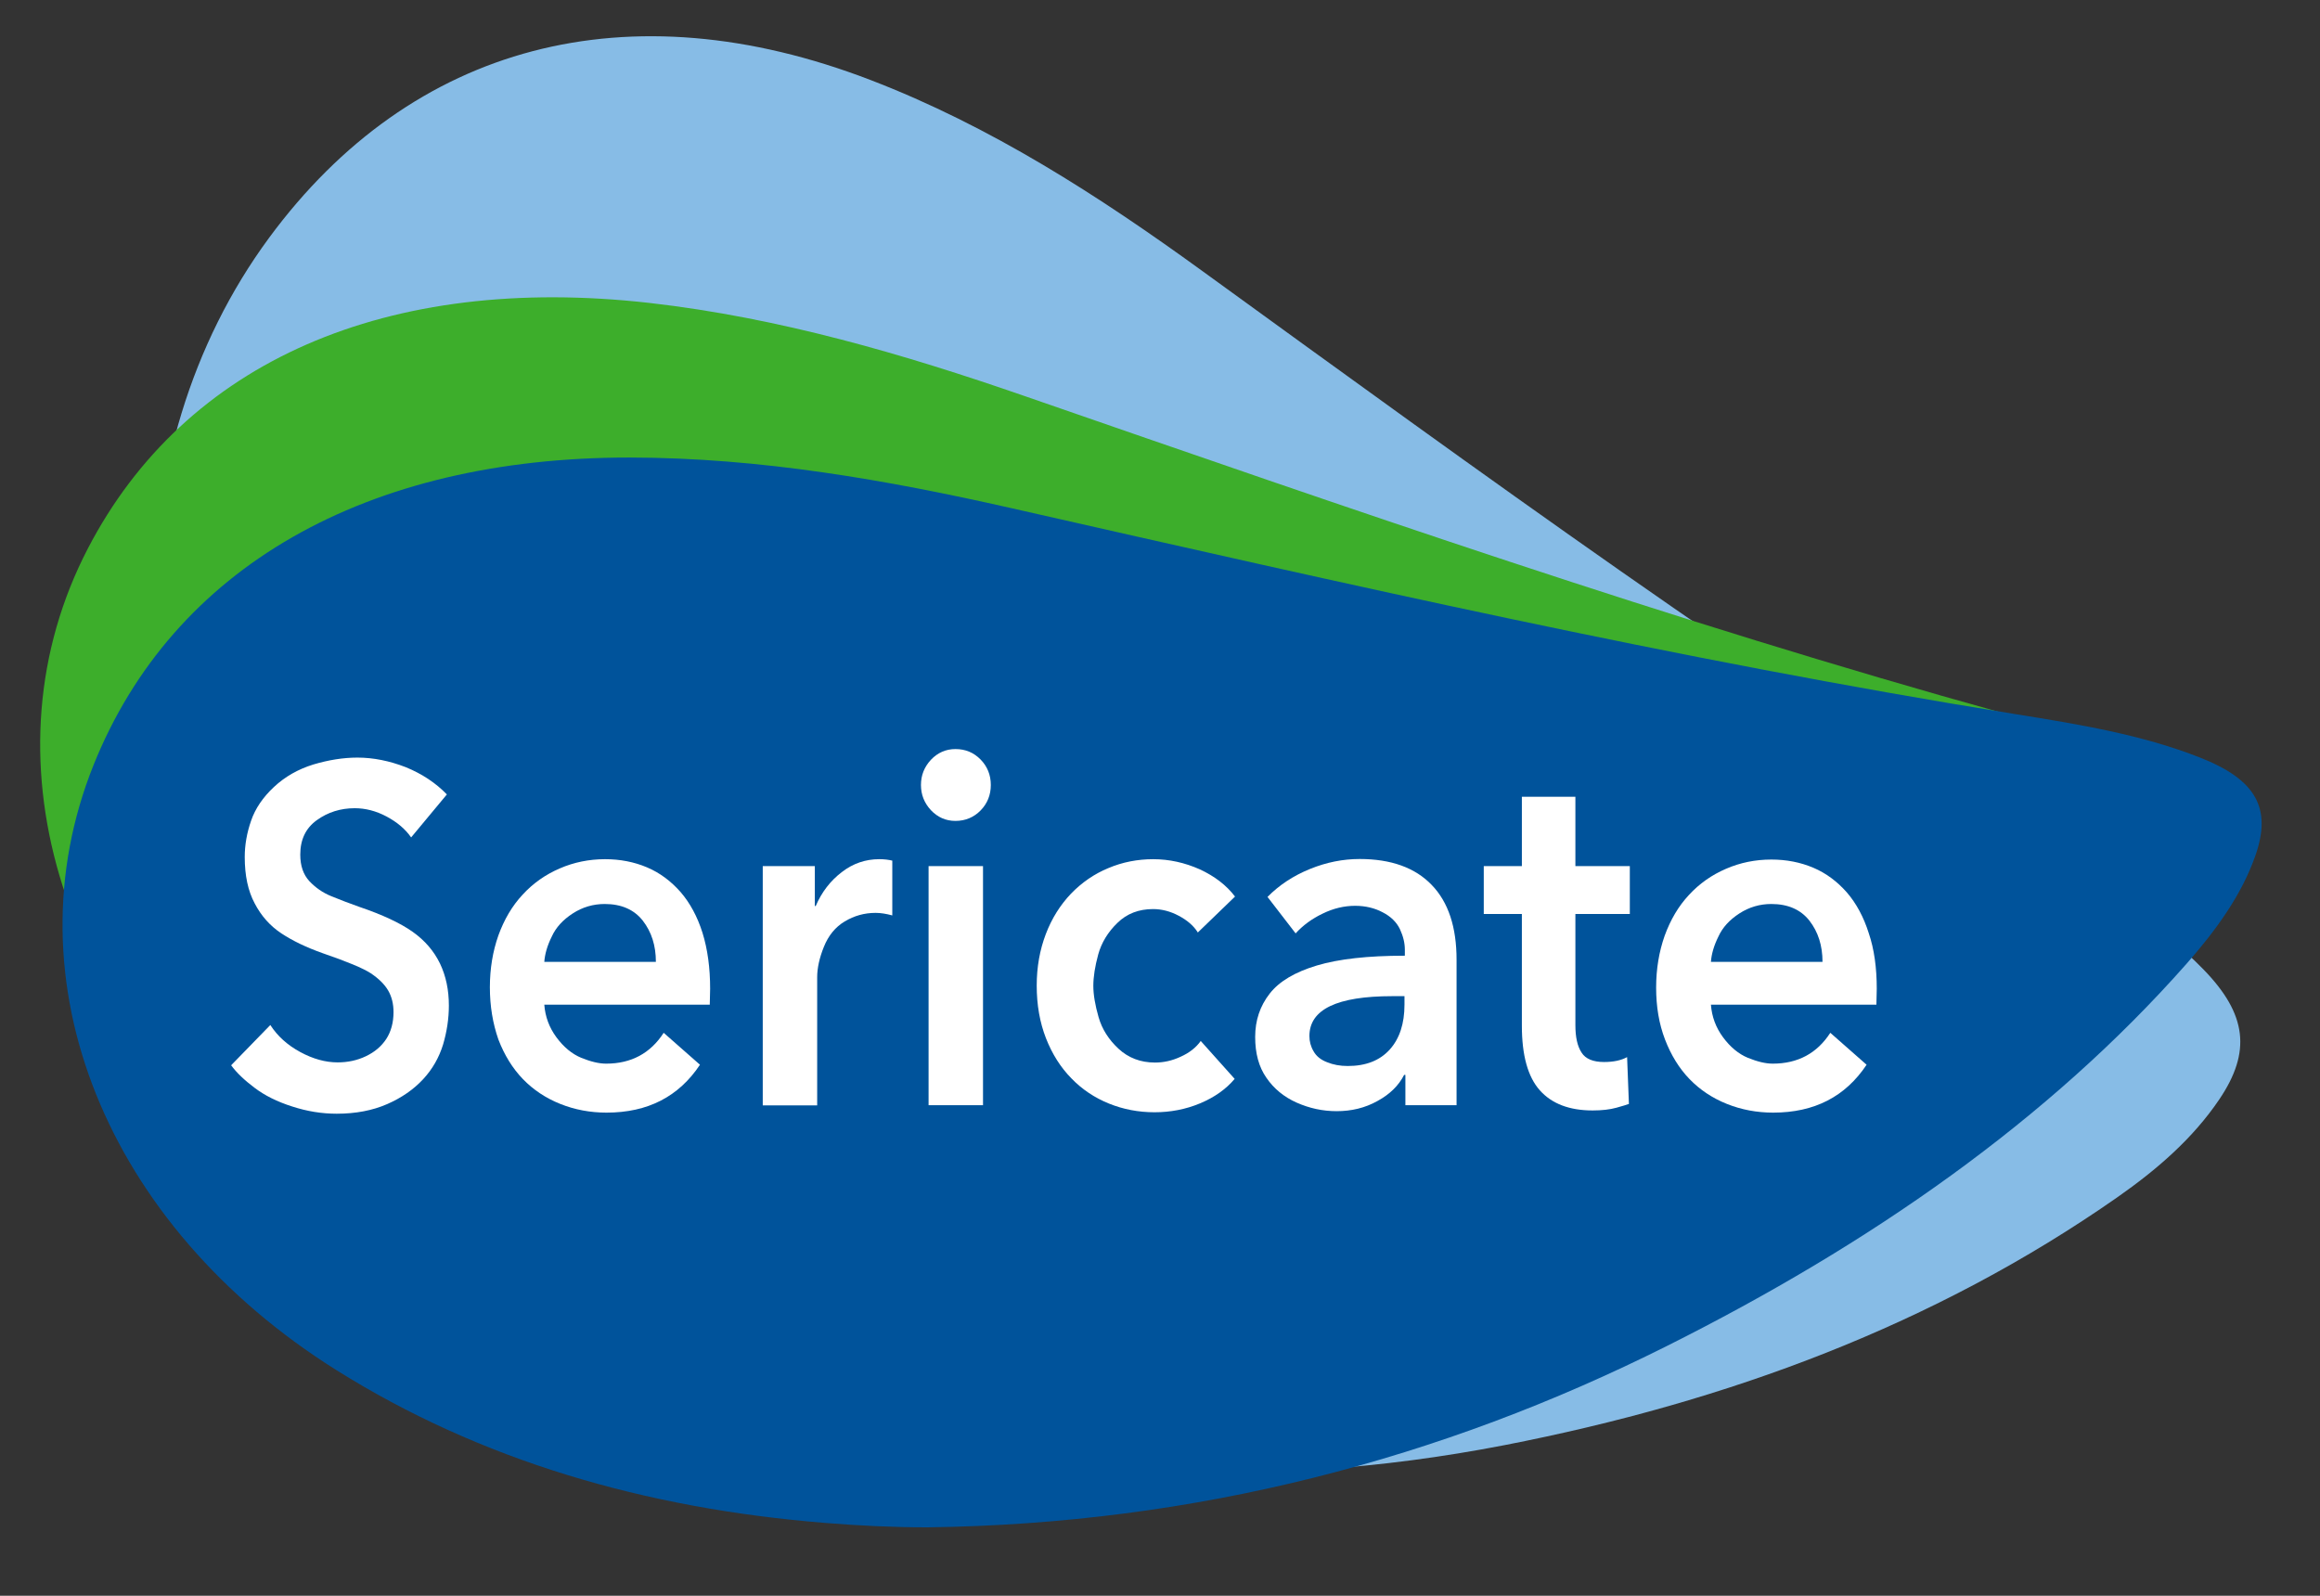
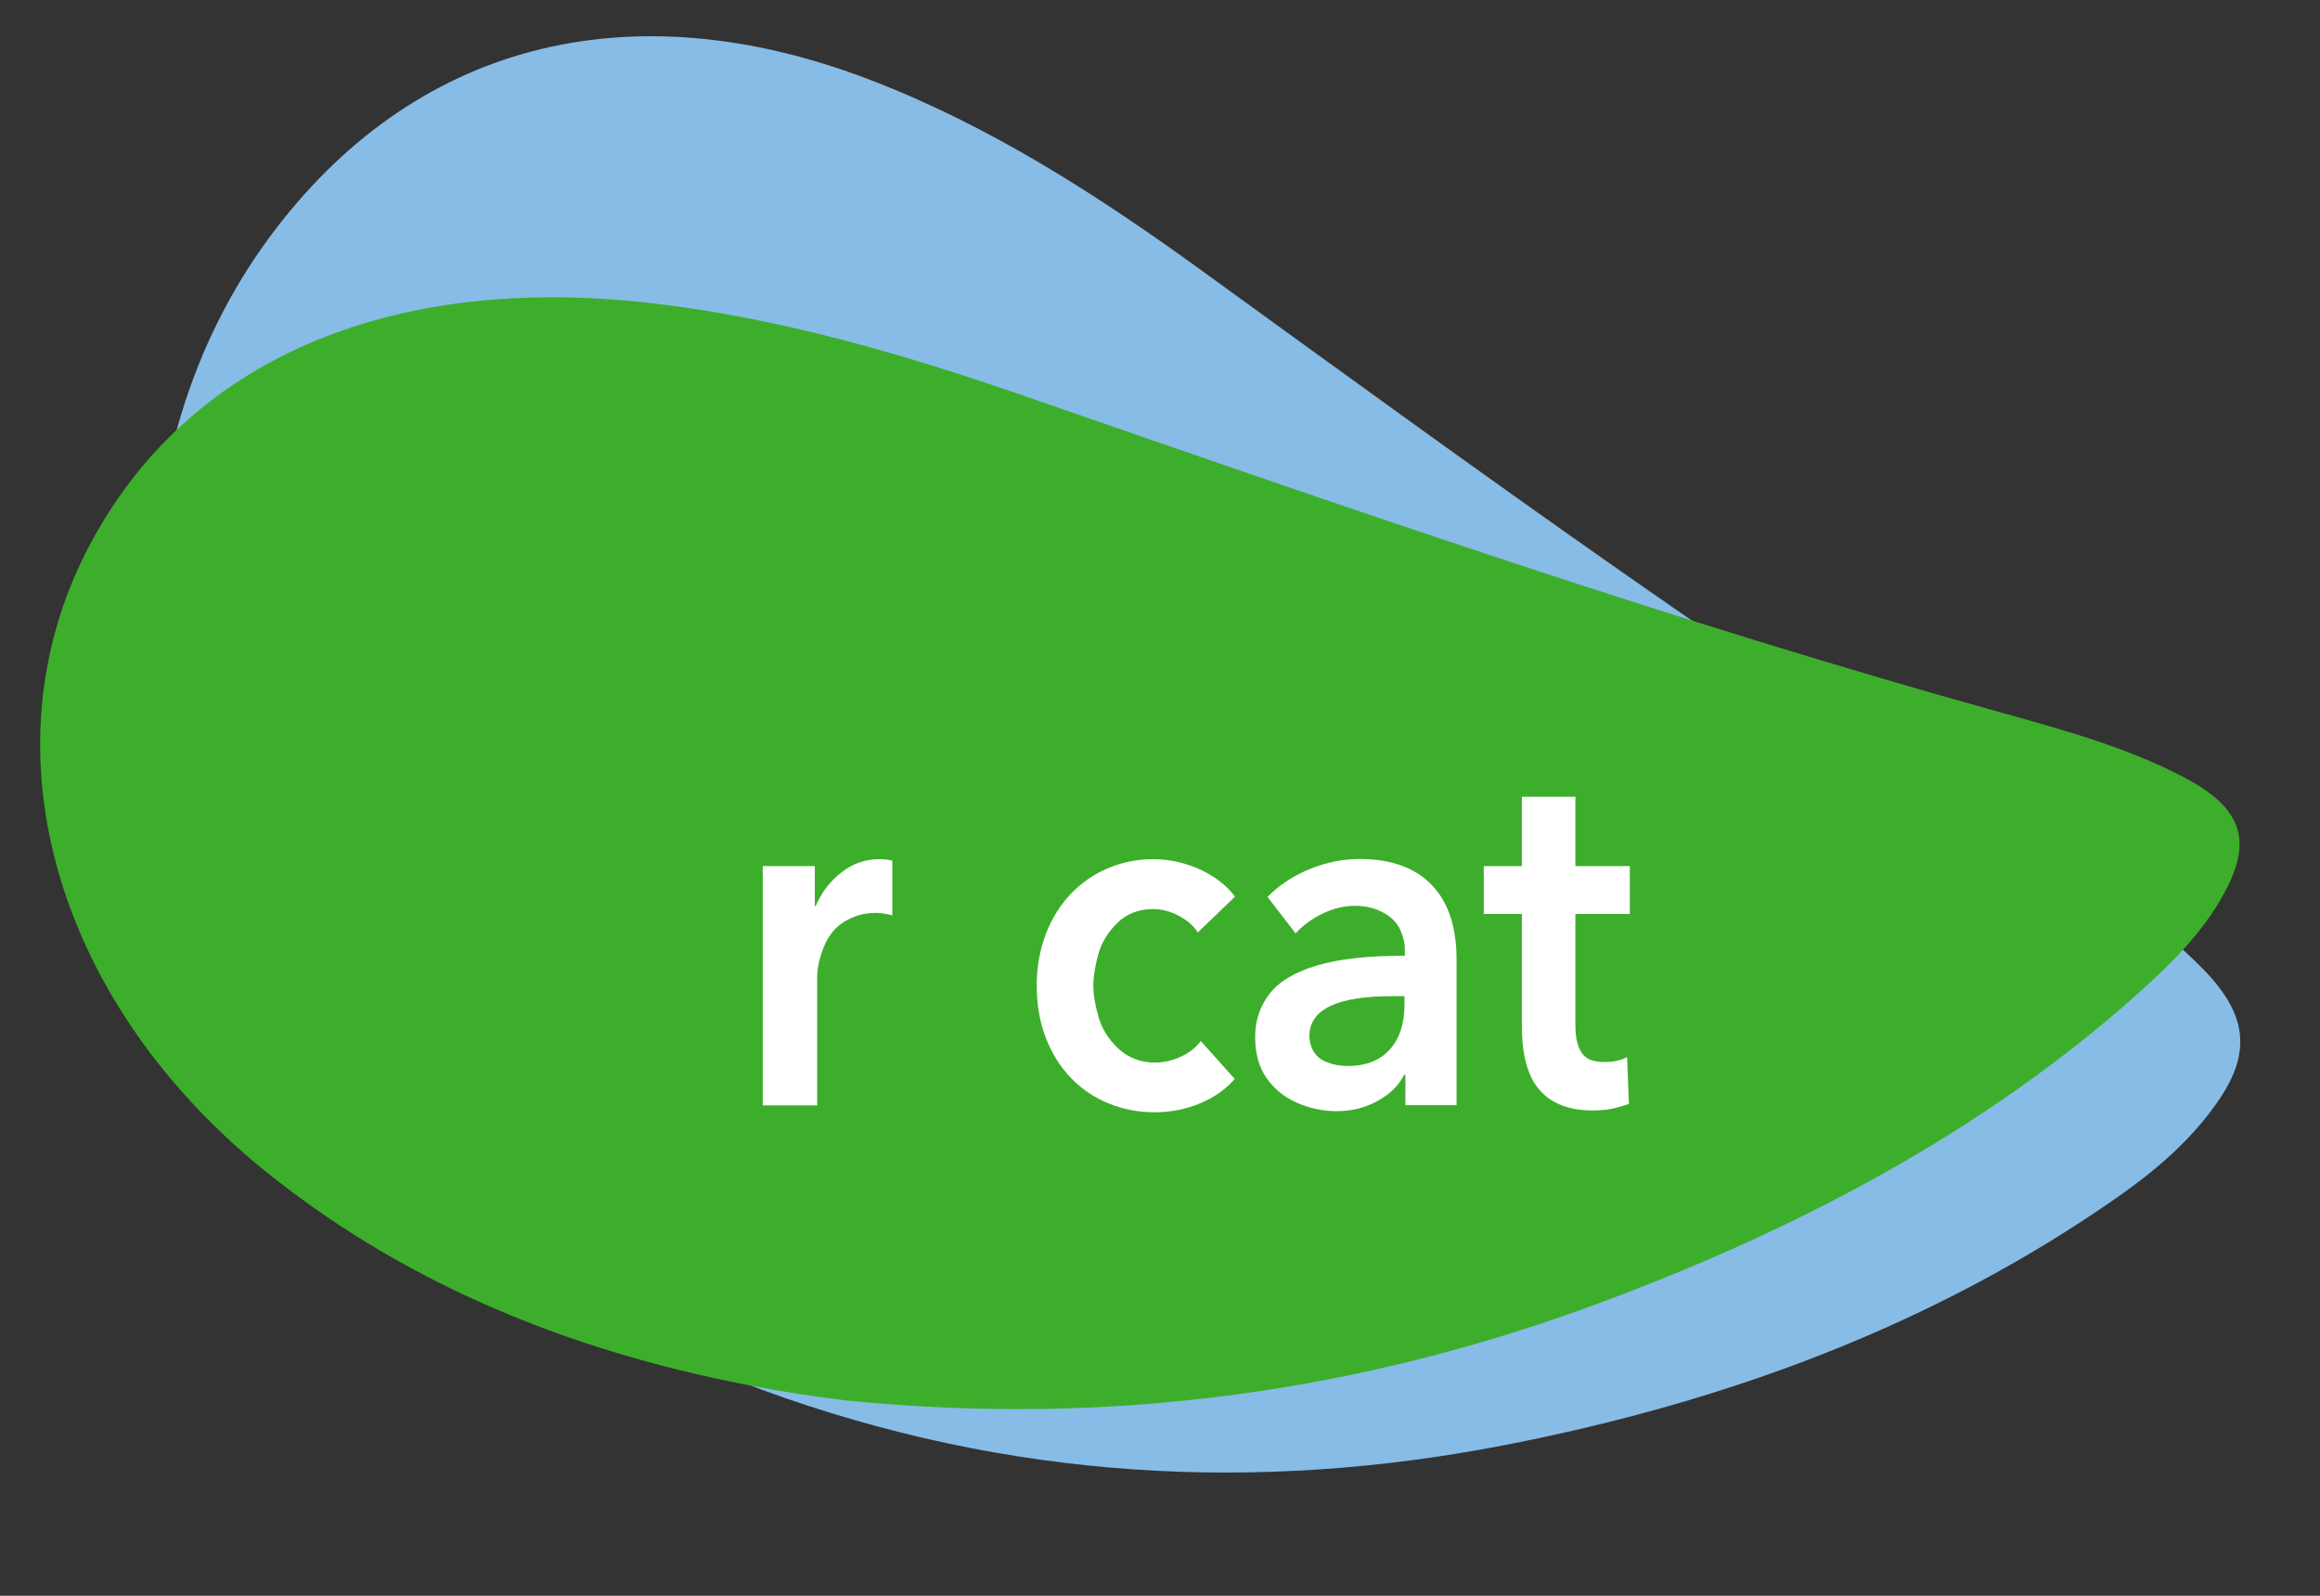
<svg xmlns="http://www.w3.org/2000/svg" version="1.1" id="Layer_1" x="0px" y="0px" viewBox="0 0 127.87 87.96" style="enable-background:new 0 0 127.87 87.96;" xml:space="preserve">
  <rect x="0" y="0" width="127.87" height="87.96" fill="#333333" stroke="none" />
  <style type="text/css">
	.st0{fill:#87BCE6;}
	.st1{fill:#3DAE2B;}
	.st2{fill:#00539B;}
	.st3{fill:#FFFFFF;}
</style>
  <g>
    <path class="st0" d="M14.83,13.11C22.72,2.4,34.64-0.72,47.98,4.41c6.61,2.54,12.56,6.37,18.29,10.53   c15.32,11.11,30.6,22.26,46.68,32.21c2.99,1.85,6,3.73,8.5,6.29c2.4,2.47,2.64,4.54,0.87,7.16c-1.48,2.19-3.47,3.89-5.61,5.39   c-10.07,7.04-21.5,11.28-33.79,13.67C69.3,82.3,55.64,81.6,41.97,76.6c-1.72-0.67-3.39-1.42-5.05-2.24   c-8.9-4.42-16.25-10.6-21.72-18.95C6.37,41.92,6.22,24.8,14.83,13.11" />
    <path class="st1" d="M4.84,30.24c5.36-10.32,16.5-15.18,30.97-13.54c7.17,0.82,13.99,2.82,20.66,5.13   c17.84,6.18,35.65,12.4,53.98,17.49c3.41,0.95,6.85,1.91,9.93,3.53c2.97,1.56,3.68,3.23,2.54,5.72c-0.96,2.09-2.55,3.86-4.33,5.51   c-8.38,7.73-18.77,13.42-30.45,17.75c-12.92,4.8-26.68,6.85-41.46,5.37c-1.87-0.22-3.71-0.51-5.55-0.87   c-9.89-1.92-18.65-5.58-26.04-11.4C3.13,55.55-1.01,41.51,4.84,30.24" />
-     <path class="st2" d="M5.16,42.16c4.37-10.87,15-16.95,29.55-16.94c7.21,0.01,14.17,1.24,21.03,2.79   c18.32,4.15,36.62,8.34,55.32,11.35c3.48,0.56,6.99,1.13,10.2,2.4c3.1,1.22,3.96,2.8,3.05,5.4c-0.76,2.18-2.18,4.13-3.8,5.97   c-7.62,8.63-17.43,15.45-28.65,21.07c-12.41,6.22-25.91,9.8-40.74,9.99c-1.88,0-3.74-0.09-5.6-0.24   c-10.02-0.8-19.07-3.47-26.97-8.42C5.81,67.54,0.39,54.03,5.16,42.16" />
-     <path class="st3" d="M24.63,43.79l-1.97,2.37c-0.32-0.46-0.77-0.84-1.35-1.15c-0.58-0.31-1.17-0.46-1.76-0.46   c-0.78,0-1.48,0.22-2.09,0.66c-0.61,0.44-0.91,1.07-0.91,1.9c0,0.62,0.17,1.1,0.5,1.46c0.34,0.36,0.74,0.64,1.21,0.83   c0.47,0.19,0.98,0.39,1.52,0.58c1.3,0.44,2.28,0.9,2.96,1.38c0.68,0.48,1.18,1.07,1.51,1.75c0.33,0.69,0.49,1.46,0.49,2.32   c0,0.72-0.11,1.44-0.32,2.15c-0.22,0.71-0.58,1.35-1.1,1.91c-0.52,0.56-1.18,1.02-1.98,1.37c-0.8,0.35-1.73,0.53-2.78,0.53   c-0.82,0-1.63-0.13-2.46-0.4c-0.82-0.26-1.52-0.61-2.07-1.03c-0.56-0.42-0.99-0.83-1.29-1.24l2.16-2.22   c0.4,0.62,0.95,1.11,1.65,1.49c0.7,0.38,1.39,0.57,2.06,0.57c0.56,0,1.08-0.11,1.56-0.34c0.48-0.23,0.85-0.54,1.12-0.95   c0.26-0.4,0.4-0.9,0.4-1.48c0-0.46-0.1-0.86-0.3-1.2c-0.2-0.34-0.52-0.65-0.95-0.94c-0.43-0.28-1.32-0.65-2.66-1.11   c-0.9-0.32-1.65-0.68-2.27-1.09c-0.62-0.41-1.11-0.96-1.47-1.65c-0.37-0.69-0.55-1.54-0.55-2.56c0-0.67,0.12-1.34,0.35-2   c0.23-0.67,0.65-1.29,1.26-1.86c0.61-0.57,1.33-0.98,2.17-1.24c0.84-0.25,1.65-0.38,2.43-0.38c0.88,0,1.77,0.18,2.67,0.53   C23.27,42.66,24.02,43.16,24.63,43.79" />
-     <path class="st3" d="M39.14,54.5l-0.02,0.88H30c0.05,0.66,0.27,1.26,0.67,1.8c0.4,0.54,0.86,0.92,1.37,1.13   c0.52,0.21,0.97,0.32,1.37,0.32c1.38,0,2.44-0.57,3.17-1.7l2,1.76c-1.17,1.76-2.88,2.64-5.15,2.64c-0.9,0-1.75-0.16-2.55-0.48   c-0.8-0.32-1.49-0.78-2.06-1.37c-0.57-0.59-1.02-1.32-1.35-2.18C27.16,56.41,27,55.46,27,54.42c0-1.03,0.16-1.98,0.47-2.86   c0.32-0.88,0.76-1.63,1.34-2.25c0.57-0.62,1.25-1.1,2.04-1.44c0.78-0.34,1.62-0.51,2.5-0.51c0.83,0,1.6,0.15,2.31,0.45   c0.71,0.3,1.32,0.76,1.85,1.36c0.52,0.6,0.93,1.36,1.21,2.25C39,52.32,39.14,53.35,39.14,54.5 M30,53.02h6.15   c0-0.9-0.24-1.65-0.72-2.27c-0.48-0.61-1.18-0.92-2.1-0.92c-0.63,0-1.22,0.17-1.76,0.52c-0.54,0.35-0.93,0.77-1.16,1.28   C30.16,52.13,30.03,52.6,30,53.02" />
    <path class="st3" d="M42.04,60.93V47.74h2.87v2.2h0.05c0.33-0.77,0.81-1.39,1.44-1.87c0.62-0.48,1.31-0.71,2.06-0.71   c0.28,0,0.52,0.03,0.72,0.08v3.02c-0.33-0.09-0.64-0.14-0.92-0.14c-0.62,0-1.18,0.16-1.7,0.47c-0.52,0.31-0.9,0.78-1.15,1.4   c-0.25,0.62-0.37,1.18-0.37,1.68v7.06H42.04z" />
-     <path class="st3" d="M50.76,43.27c0-0.53,0.18-0.99,0.55-1.39c0.37-0.39,0.82-0.59,1.35-0.59c0.55,0,1.01,0.19,1.39,0.58   c0.37,0.38,0.56,0.85,0.56,1.4c0,0.55-0.19,1.02-0.56,1.4c-0.37,0.38-0.84,0.58-1.39,0.58c-0.53,0-0.98-0.2-1.35-0.59   C50.94,44.26,50.76,43.8,50.76,43.27 M51.18,47.74h3v13.18h-3V47.74z" />
    <path class="st3" d="M68.07,49.42l-2.05,1.98c-0.23-0.37-0.58-0.67-1.05-0.92c-0.47-0.25-0.94-0.37-1.42-0.37   c-0.78,0-1.44,0.25-1.96,0.76c-0.52,0.5-0.88,1.09-1.06,1.74c-0.18,0.66-0.27,1.24-0.27,1.73c0,0.49,0.1,1.07,0.29,1.73   c0.19,0.66,0.56,1.24,1.1,1.74c0.54,0.5,1.21,0.76,2.01,0.76c0.47,0,0.94-0.1,1.41-0.32c0.47-0.21,0.85-0.5,1.11-0.87l1.87,2.09   c-0.48,0.57-1.12,1.02-1.91,1.35c-0.79,0.33-1.63,0.49-2.51,0.49c-0.88,0-1.72-0.16-2.51-0.48c-0.79-0.32-1.48-0.78-2.07-1.39   c-0.59-0.6-1.06-1.34-1.4-2.21c-0.34-0.87-0.51-1.84-0.51-2.9c0-1.03,0.17-1.97,0.5-2.84c0.33-0.87,0.8-1.61,1.39-2.23   c0.59-0.61,1.28-1.09,2.06-1.41c0.78-0.33,1.61-0.49,2.47-0.49c0.88,0,1.74,0.19,2.57,0.56C66.95,48.3,67.6,48.8,68.07,49.42" />
    <path class="st3" d="M77.46,60.93v-1.68h-0.07c-0.3,0.59-0.79,1.07-1.47,1.44c-0.68,0.38-1.43,0.56-2.25,0.56   c-0.77,0-1.5-0.16-2.2-0.47c-0.7-0.31-1.26-0.77-1.67-1.37c-0.42-0.6-0.62-1.35-0.62-2.25c0-0.92,0.27-1.71,0.8-2.39   c0.53-0.68,1.4-1.19,2.6-1.55c1.2-0.36,2.81-0.54,4.85-0.54v-0.33c0-0.37-0.09-0.74-0.27-1.13c-0.18-0.38-0.5-0.7-0.95-0.93   c-0.45-0.24-0.96-0.36-1.52-0.36c-0.6,0-1.2,0.14-1.79,0.43c-0.59,0.28-1.09,0.65-1.49,1.09l-1.55-2.01   c0.65-0.66,1.43-1.17,2.34-1.54c0.91-0.37,1.82-0.55,2.74-0.55c1.73,0,3.06,0.48,3.97,1.43c0.92,0.95,1.37,2.33,1.37,4.12v8.02   H77.46z M77.41,55.38v-0.47h-0.67c-3.05,0-4.57,0.73-4.57,2.2c0,0.29,0.07,0.57,0.23,0.84c0.15,0.27,0.4,0.47,0.74,0.6   c0.34,0.14,0.72,0.21,1.14,0.21c1,0,1.77-0.3,2.32-0.91C77.14,57.25,77.41,56.42,77.41,55.38" />
    <path class="st3" d="M83.88,50.38h-2.1v-2.64h2.1v-3.82h2.95v3.82h3v2.64h-3v6.13c0,0.66,0.11,1.16,0.34,1.51   c0.22,0.35,0.64,0.52,1.24,0.52c0.52,0,0.94-0.09,1.27-0.27l0.1,2.58c-0.1,0.04-0.33,0.11-0.69,0.21c-0.36,0.1-0.8,0.15-1.31,0.15   c-1.28,0-2.25-0.37-2.91-1.11c-0.66-0.74-0.99-1.93-0.99-3.56V50.38z" />
-     <path class="st3" d="M103.44,54.5l-0.02,0.88H94.3c0.05,0.66,0.27,1.26,0.67,1.8c0.4,0.54,0.86,0.92,1.37,1.13   c0.52,0.21,0.97,0.32,1.37,0.32c1.38,0,2.44-0.57,3.17-1.7l2,1.76c-1.17,1.76-2.88,2.64-5.15,2.64c-0.9,0-1.75-0.16-2.55-0.48   c-0.8-0.32-1.49-0.78-2.06-1.37c-0.57-0.59-1.02-1.32-1.35-2.18c-0.33-0.86-0.49-1.81-0.49-2.86c0-1.03,0.16-1.98,0.47-2.86   c0.32-0.88,0.76-1.63,1.34-2.25c0.57-0.62,1.25-1.1,2.04-1.44c0.78-0.34,1.62-0.51,2.5-0.51c0.83,0,1.6,0.15,2.31,0.45   c0.71,0.3,1.32,0.76,1.85,1.36c0.52,0.6,0.93,1.36,1.21,2.25C103.3,52.32,103.44,53.35,103.44,54.5 M94.3,53.02h6.15   c0-0.9-0.24-1.65-0.72-2.27c-0.48-0.61-1.18-0.92-2.1-0.92c-0.63,0-1.22,0.17-1.76,0.52c-0.54,0.35-0.93,0.77-1.16,1.28   C94.46,52.13,94.33,52.6,94.3,53.02" />
  </g>
</svg>